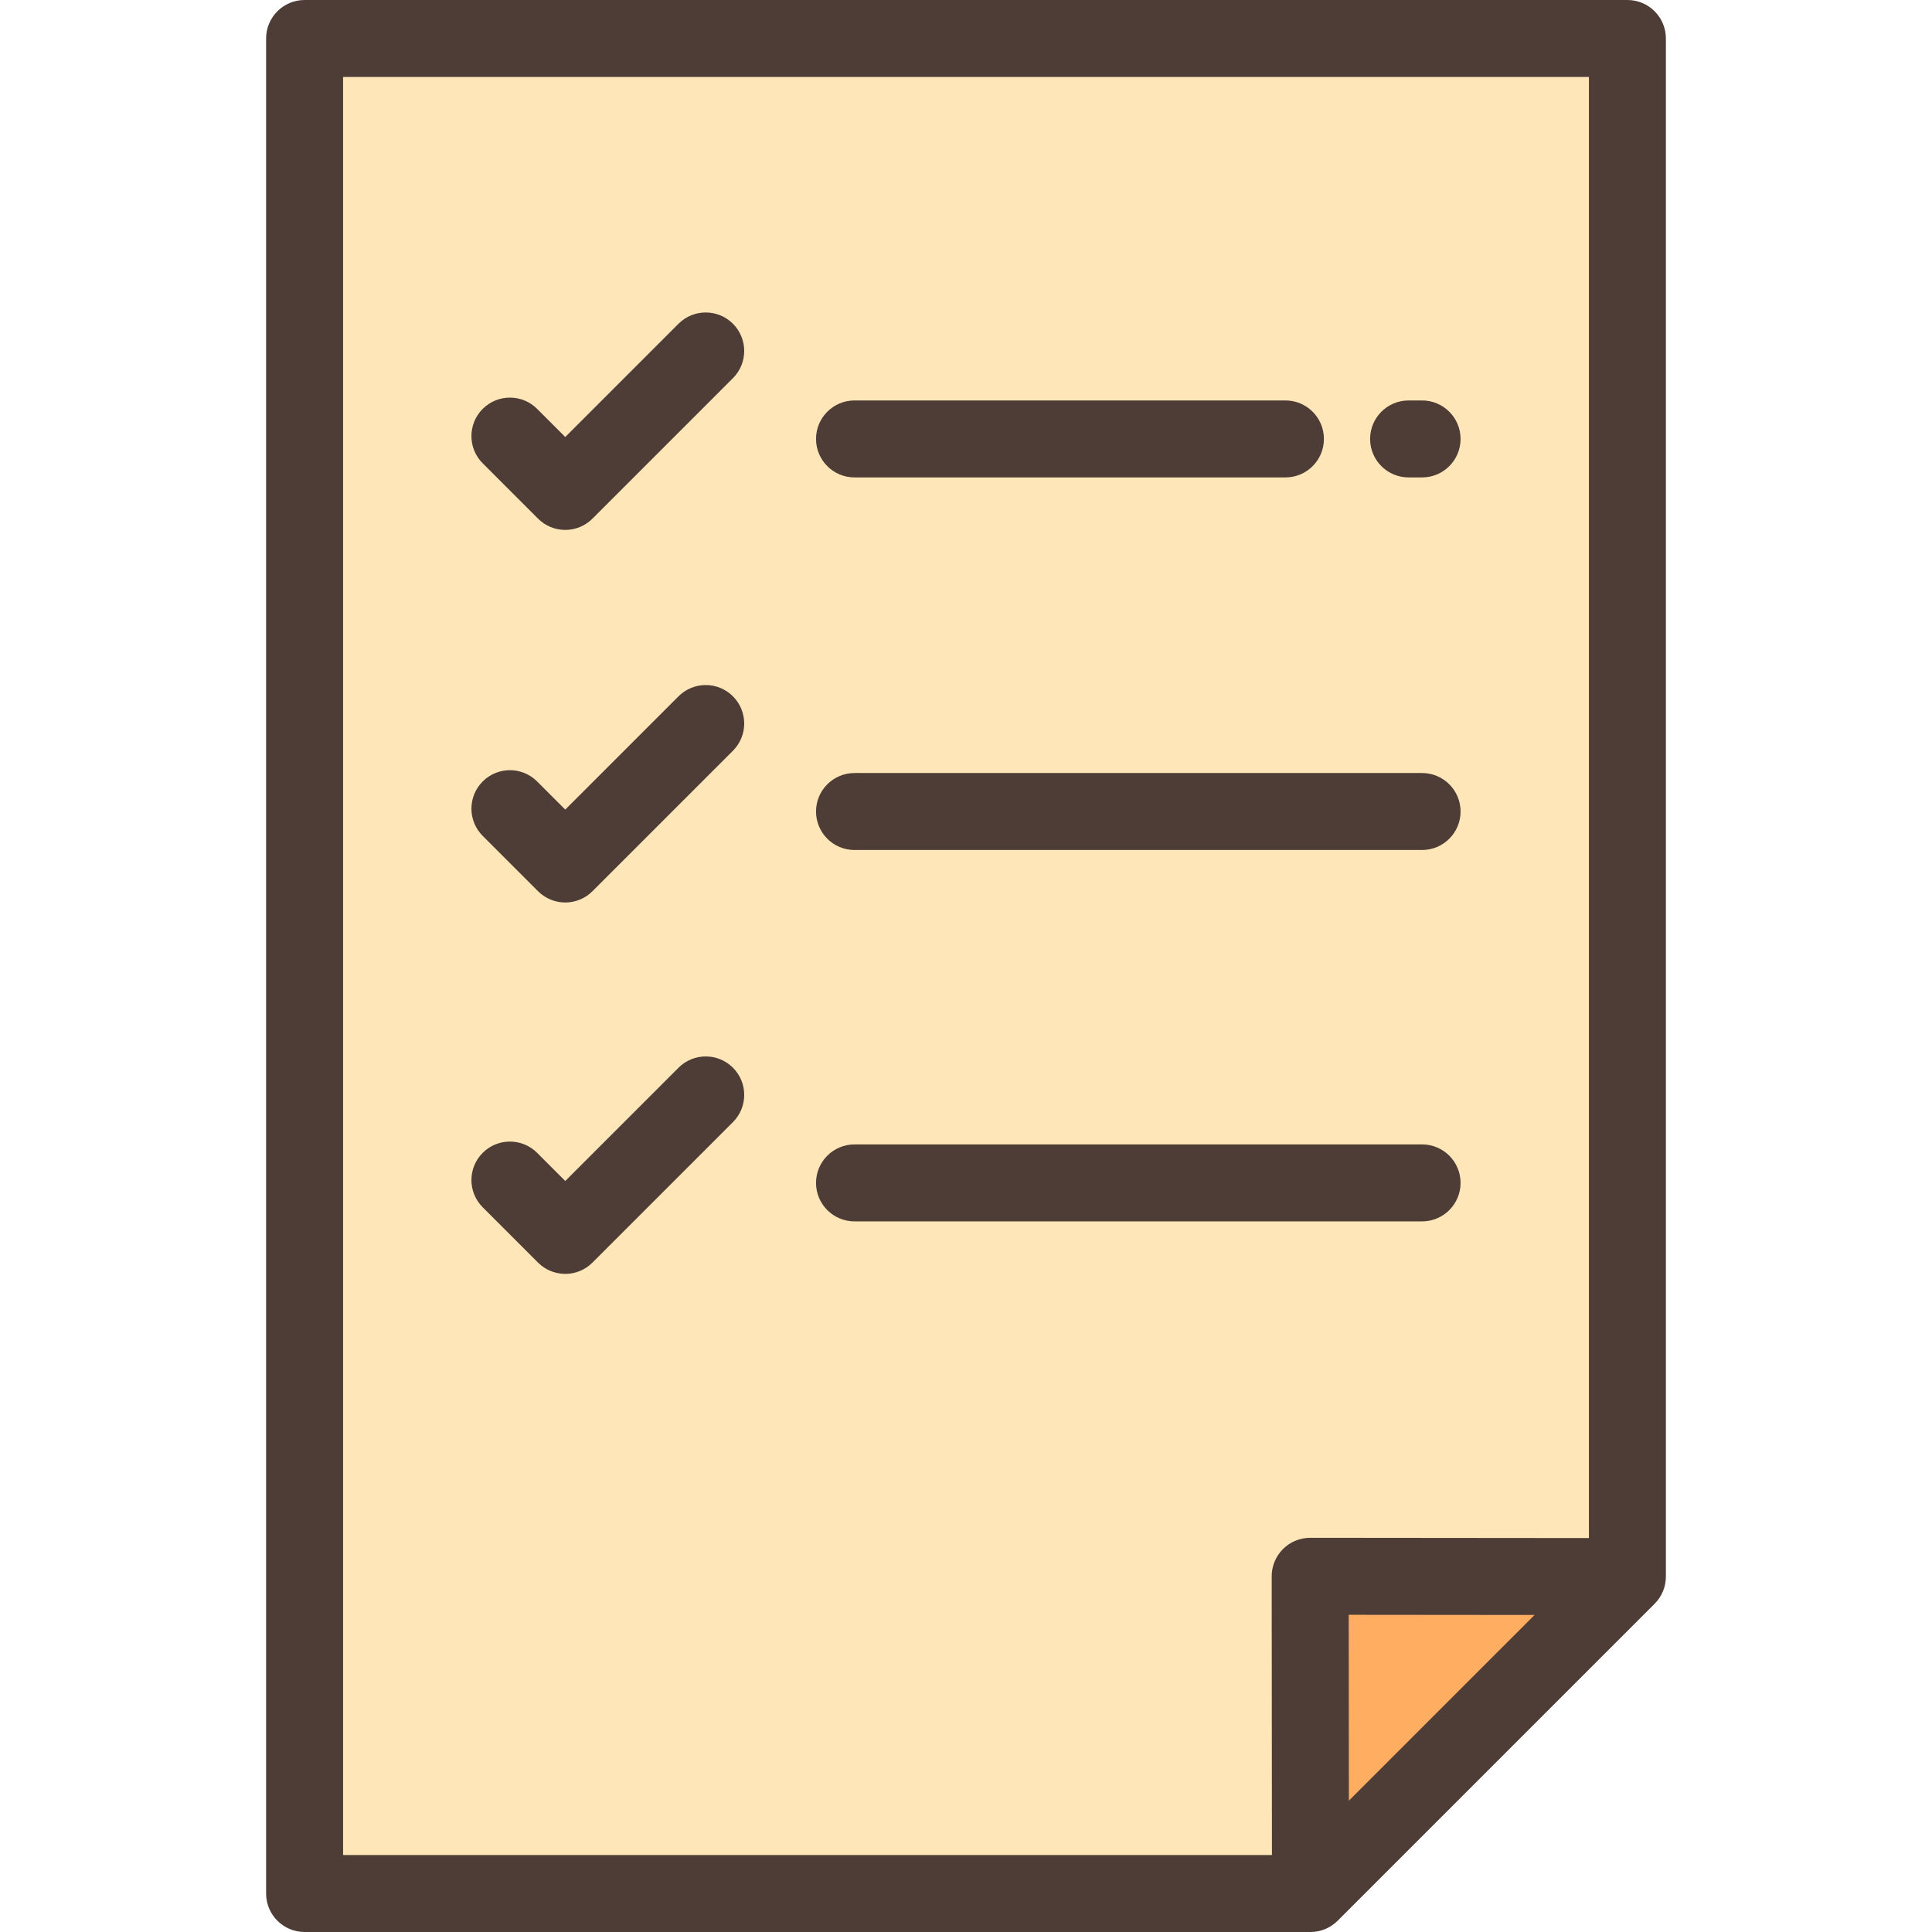
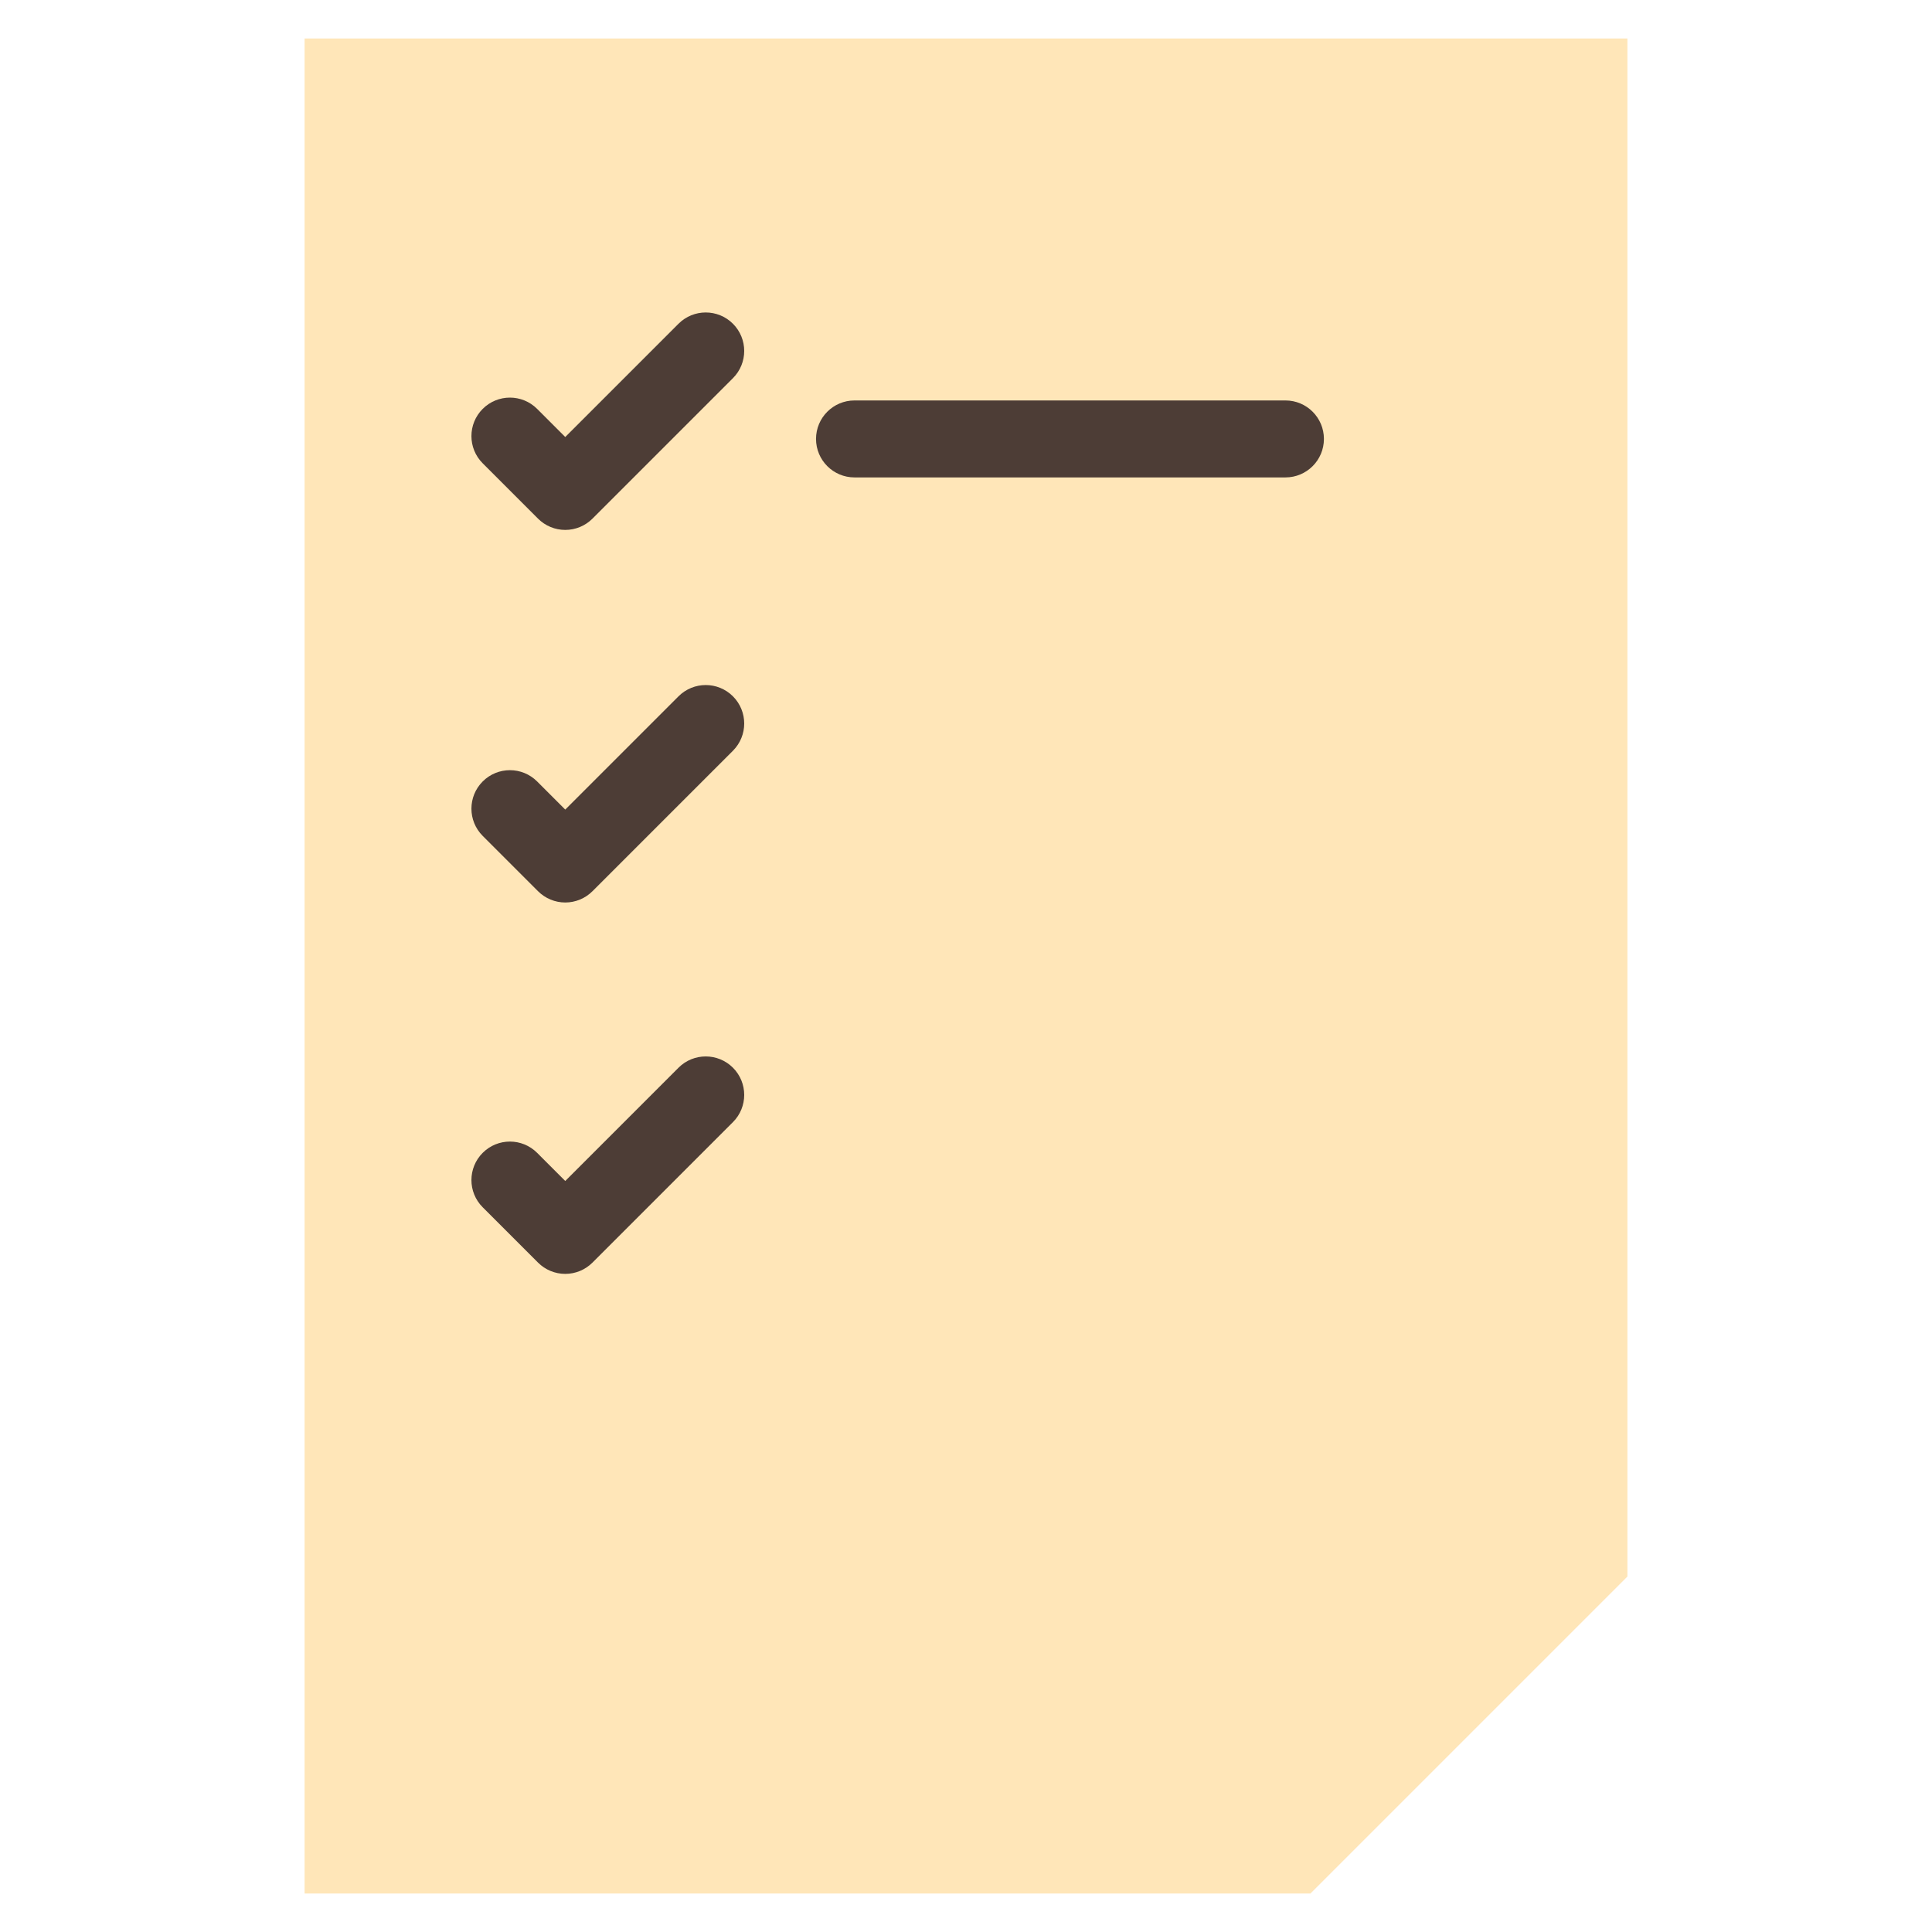
<svg xmlns="http://www.w3.org/2000/svg" height="800px" width="800px" version="1.1" id="Layer_1" viewBox="0 0 512 512" xml:space="preserve">
  <polygon style="fill:#FFE6B8;" points="431.28,10.199 80.72,10.199 80.72,501.801 347.283,501.801 431.28,417.803 " />
-   <polygon style="fill:#FFAD61;" points="431.28,417.803 347.283,501.801 347.209,417.731 " />
  <g>
-     <path style="fill:#4D3D36;" d="M431.279,0H80.721c-5.633,0-10.199,4.566-10.199,10.199v491.602c0,5.633,4.566,10.199,10.199,10.199   h266.562c2.705,0,5.299-1.075,7.212-2.987l83.997-83.998c1.912-1.912,2.987-4.506,2.987-7.212V10.199   C441.479,4.566,436.912,0,431.279,0z M90.92,20.398h330.161v387.201l-73.862-0.067c-0.003,0-0.006,0-0.009,0   c-2.705,0-5.299,1.075-7.212,2.987c-1.915,1.915-2.99,4.513-2.987,7.222l0.066,73.861H90.92V20.398z M357.419,427.939l49.257,0.045   l-49.213,49.213L357.419,427.939z" />
    <path style="fill:#4D3D36;" d="M179.813,85.797l-30.015,30.015l-7.453-7.454c-3.983-3.983-10.441-3.983-14.424,0   s-3.984,10.441,0,14.424l14.664,14.665c1.912,1.912,4.507,2.987,7.212,2.987s5.299-1.075,7.212-2.987l37.227-37.227   c3.983-3.983,3.983-10.441,0-14.425C190.254,81.813,183.796,81.813,179.813,85.797z" />
-     <path style="fill:#4D3D36;" d="M373.291,126.522h3.576c5.633,0,10.199-4.566,10.199-10.199c0-5.633-4.566-10.199-10.199-10.199   h-3.576c-5.633,0-10.199,4.566-10.199,10.199C363.092,121.956,367.658,126.522,373.291,126.522z" />
    <path style="fill:#4D3D36;" d="M226.455,126.522h114.198c5.633,0,10.199-4.566,10.199-10.199c0-5.633-4.566-10.199-10.199-10.199   H226.455c-5.633,0-10.199,4.566-10.199,10.199C216.256,121.956,220.822,126.522,226.455,126.522z" />
    <path style="fill:#4D3D36;" d="M179.813,184.533l-30.015,30.015l-7.453-7.454c-3.983-3.983-10.441-3.983-14.424,0   s-3.984,10.441,0,14.424l14.664,14.665c1.912,1.912,4.507,2.987,7.212,2.987s5.299-1.075,7.212-2.987l37.227-37.227   c3.983-3.983,3.983-10.441,0-14.425C190.254,180.549,183.796,180.549,179.813,184.533z" />
-     <path style="fill:#4D3D36;" d="M226.455,225.258h150.413c5.633,0,10.199-4.566,10.199-10.199s-4.566-10.199-10.199-10.199H226.455   c-5.633,0-10.199,4.566-10.199,10.199S220.822,225.258,226.455,225.258z" />
    <path style="fill:#4D3D36;" d="M179.813,282.955l-30.015,30.015l-7.453-7.454c-3.983-3.984-10.441-3.983-14.424,0   s-3.984,10.441,0,14.424l14.664,14.665c1.912,1.912,4.507,2.987,7.212,2.987s5.299-1.075,7.212-2.987l37.227-37.227   c3.983-3.983,3.983-10.441,0-14.425C190.254,278.972,183.796,278.972,179.813,282.955z" />
-     <path style="fill:#4D3D36;" d="M387.066,313.481c0-5.633-4.566-10.199-10.199-10.199H226.455c-5.633,0-10.199,4.566-10.199,10.199   s4.566,10.199,10.199,10.199h150.413C382.5,323.68,387.066,319.114,387.066,313.481z" />
  </g>
</svg>